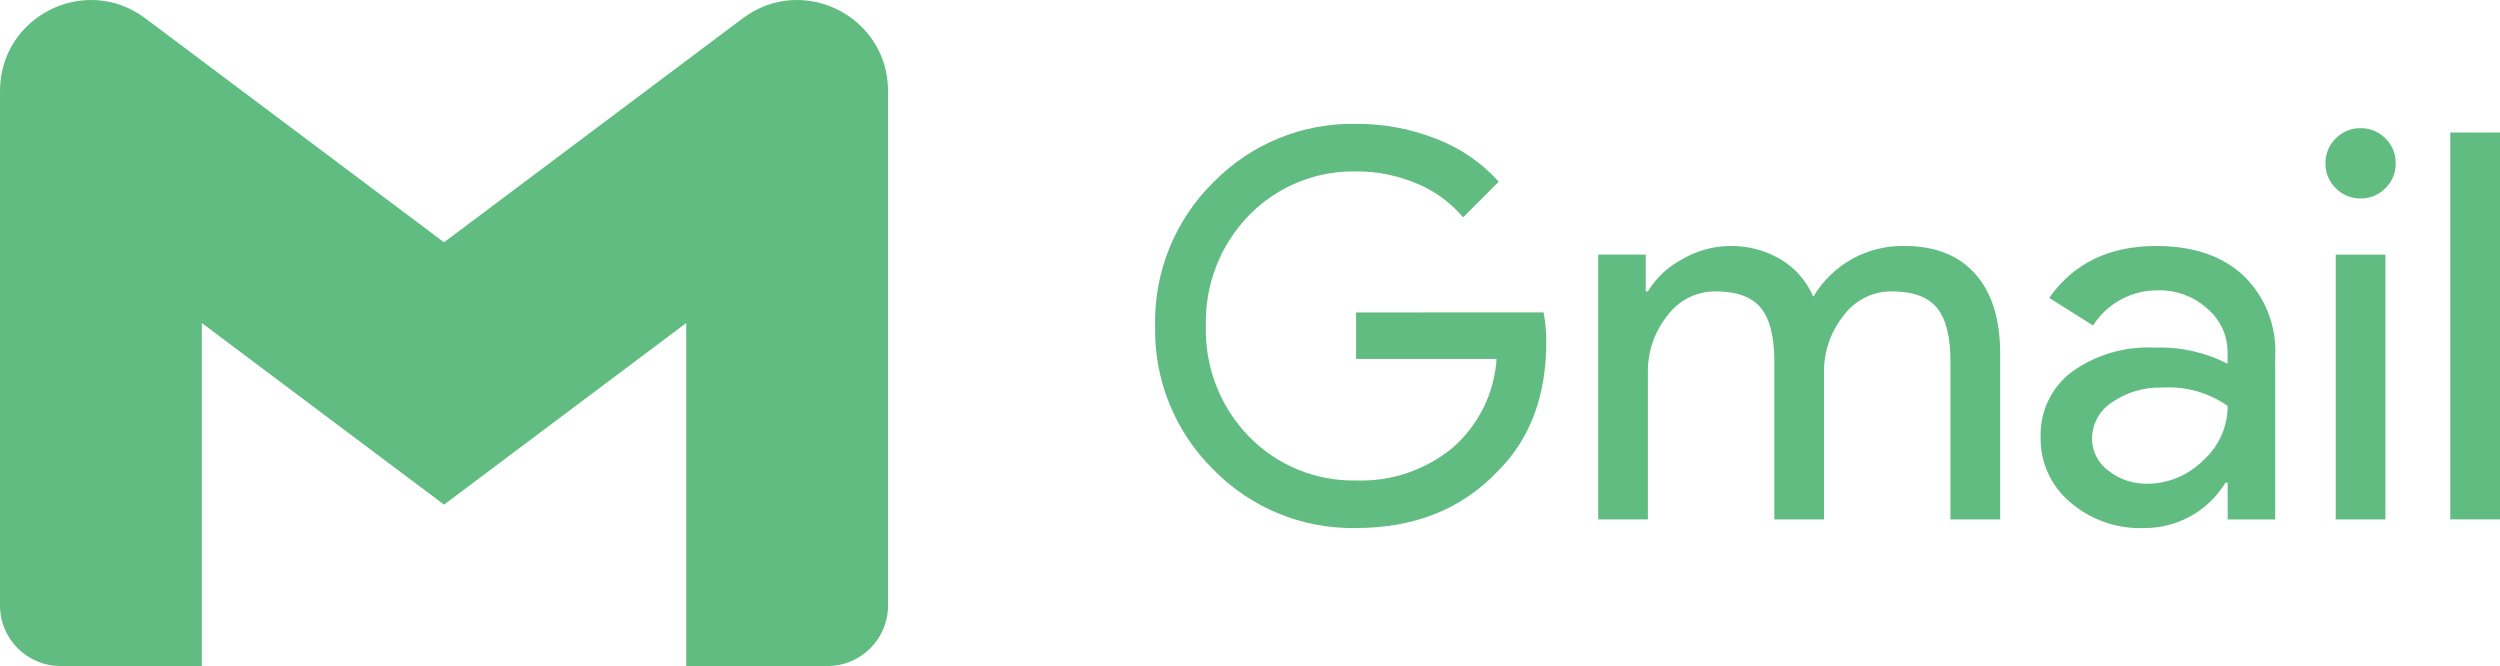
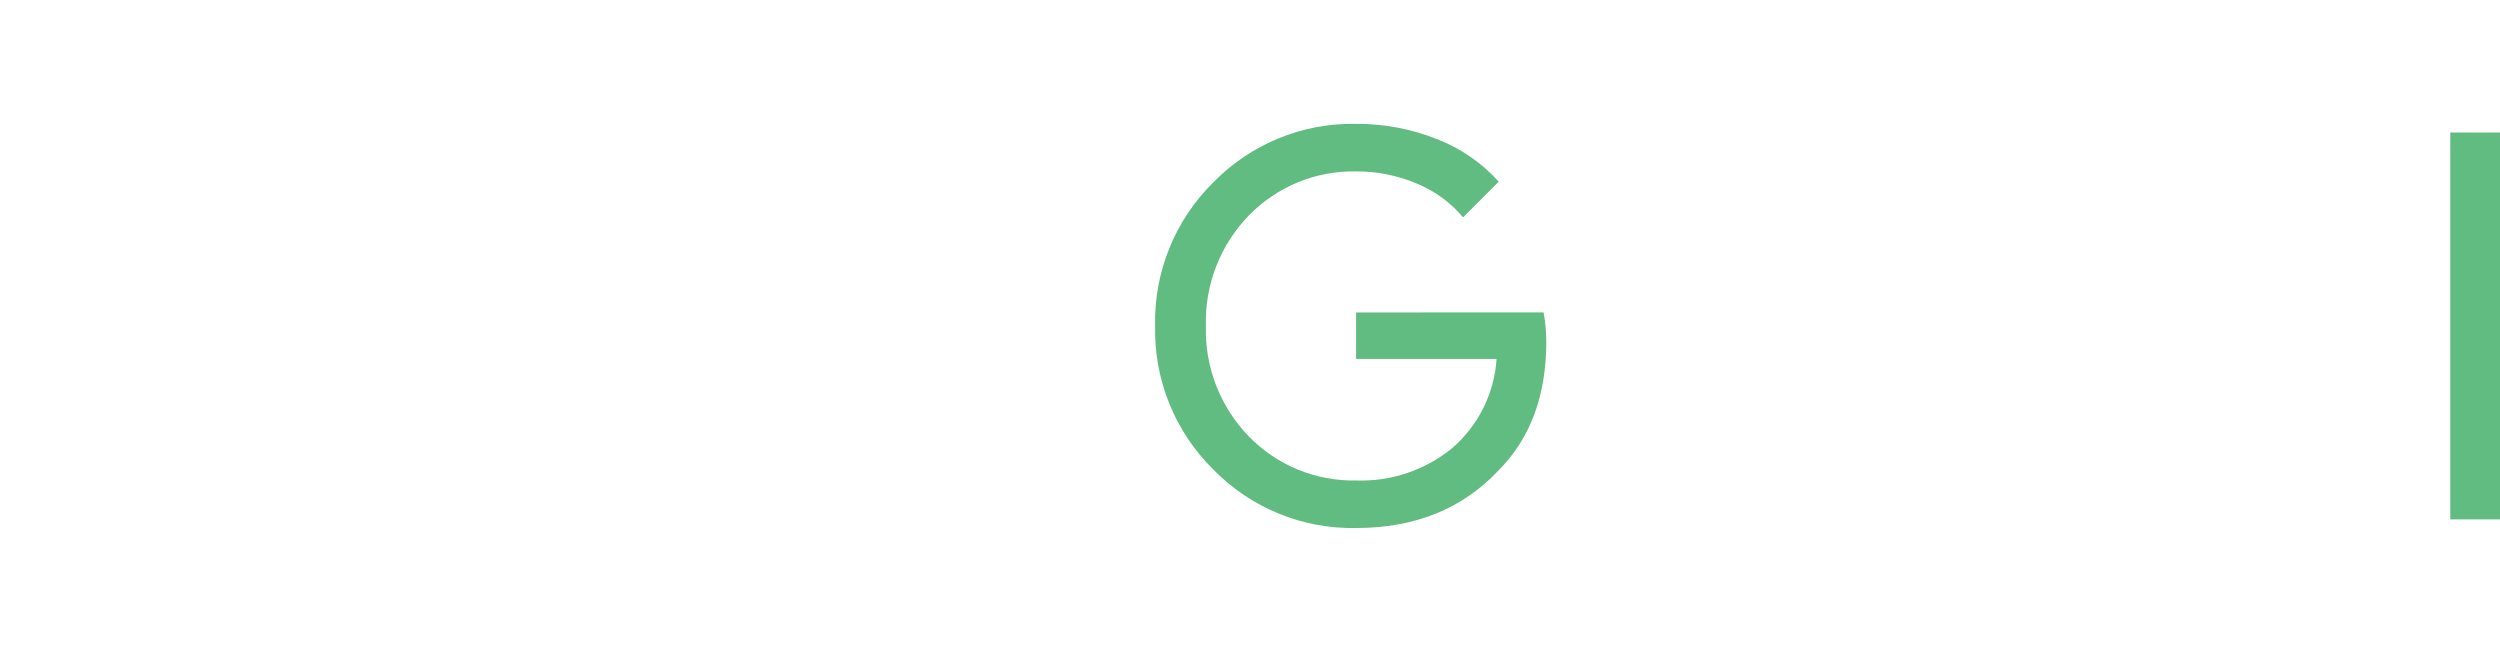
<svg xmlns="http://www.w3.org/2000/svg" version="1.0" id="Ebene_1" x="0px" y="0px" viewBox="0 0 262.779 70.006" enable-background="new 0 0 262.779 70.006" xml:space="preserve">
  <g>
    <path fill="#61BC81" d="M142.542,32.841v4.884h14.767c-0.238,3.62-1.915,6.995-4.657,9.371c-2.844,2.327-6.438,3.538-10.11,3.408   c-4.223,0.084-8.292-1.58-11.245-4.6c-3.03-3.105-4.67-7.307-4.544-11.643c-0.126-4.336,1.514-8.538,4.544-11.643   c2.953-3.02,7.022-4.684,11.245-4.6c2.195-0.015,4.37,0.421,6.39,1.28c1.882,0.774,3.548,1.992,4.856,3.55l3.747-3.751   c-1.791-1.992-4.029-3.529-6.531-4.487c-2.693-1.068-5.565-1.608-8.462-1.59c-5.63-0.112-11.056,2.108-14.993,6.134   c-4.042,3.973-6.262,9.441-6.134,15.107c-0.128,5.666,2.092,11.134,6.134,15.107c3.937,4.027,9.364,6.247,14.994,6.134   c6.171,0,11.15-2.007,14.937-6.02c3.37-3.37,5.055-7.895,5.055-13.574c-0.004-1.029-0.099-2.055-0.284-3.067H142.542z" />
-     <path fill="#61BC81" d="M226.657,25.856c-4.961,0-8.713,1.818-11.256,5.455l4.6,2.9c1.506-2.356,4.133-3.756,6.929-3.692   c1.864-0.026,3.67,0.652,5.055,1.9c1.379,1.14,2.172,2.84,2.158,4.629v1.191c-2.366-1.219-5.007-1.804-7.667-1.7   c-3.112-0.159-6.185,0.742-8.718,2.556c-2.14,1.625-3.358,4.187-3.266,6.872c-0.046,2.623,1.093,5.126,3.1,6.815   c2.133,1.844,4.882,2.817,7.7,2.726c3.518,0.045,6.799-1.769,8.633-4.771h0.227v3.862h5V37.447   c0.167-3.182-1.056-6.281-3.351-8.491C233.567,26.889,230.519,25.856,226.657,25.856z M231.569,48.404   c-1.559,1.56-3.673,2.439-5.878,2.442c-1.47,0.028-2.905-0.454-4.061-1.363c-1.094-0.789-1.74-2.059-1.732-3.408   c0.017-1.548,0.819-2.981,2.13-3.805c1.561-1.065,3.422-1.602,5.31-1.533c2.425-0.146,4.827,0.535,6.815,1.931   C234.154,44.862,233.213,46.951,231.569,48.404z" />
-     <path fill="#61BC81" d="M200.198,25.855c-3.931-0.089-7.602,1.953-9.6,5.339c-0.692-1.634-1.885-3.007-3.408-3.919   c-1.632-0.969-3.503-1.46-5.4-1.42c-1.727,0.027-3.419,0.496-4.913,1.363c-1.51,0.78-2.777,1.958-3.663,3.408h-0.227v-3.862h-5   v27.83h5.225l-0.001-15.391c-0.043-2.184,0.681-4.314,2.045-6.02c1.179-1.612,3.058-2.562,5.055-2.556   c2.234,0,3.824,0.577,4.771,1.732c0.947,1.155,1.42,3.038,1.42,5.651v16.584h5.224V39.203c-0.043-2.184,0.681-4.314,2.045-6.02   c1.179-1.612,3.058-2.562,5.055-2.556c2.234,0,3.824,0.577,4.771,1.732c0.947,1.155,1.42,3.038,1.42,5.651v16.584h5.225V37.215   c0.005-3.636-0.863-6.438-2.604-8.407C205.897,26.839,203.417,25.855,200.198,25.855z" />
    <rect x="257.554" y="13.929" fill="#61BC81" width="5.225" height="40.665" />
-     <rect x="245.512" y="26.766" fill="#61BC81" width="5.226" height="27.83" />
-     <path fill="#61BC81" d="M248.125,13.474c-0.983-0.017-1.928,0.374-2.613,1.079c-0.705,0.685-1.096,1.63-1.079,2.613   c-0.017,0.983,0.374,1.928,1.079,2.613c0.685,0.705,1.63,1.096,2.613,1.079c0.983,0.017,1.928-0.374,2.613-1.079   c0.705-0.685,1.096-1.63,1.079-2.613c0.016-0.982-0.374-1.928-1.079-2.613C250.053,13.848,249.108,13.457,248.125,13.474z" />
-     <path fill="#61BC81" d="M78.07,1.926L46.672,25.468L15.274,1.925C8.979-2.794,0,1.698,0,9.561v54.082   c0,3.516,2.848,6.363,6.364,6.363h14.85l0.001-36.053l25.457,19.088l25.457-19.089l0.001,36.054h14.85   c3.516,0,6.364-2.848,6.364-6.363V9.561C93.344,1.698,84.365-2.793,78.07,1.926z" />
  </g>
</svg>